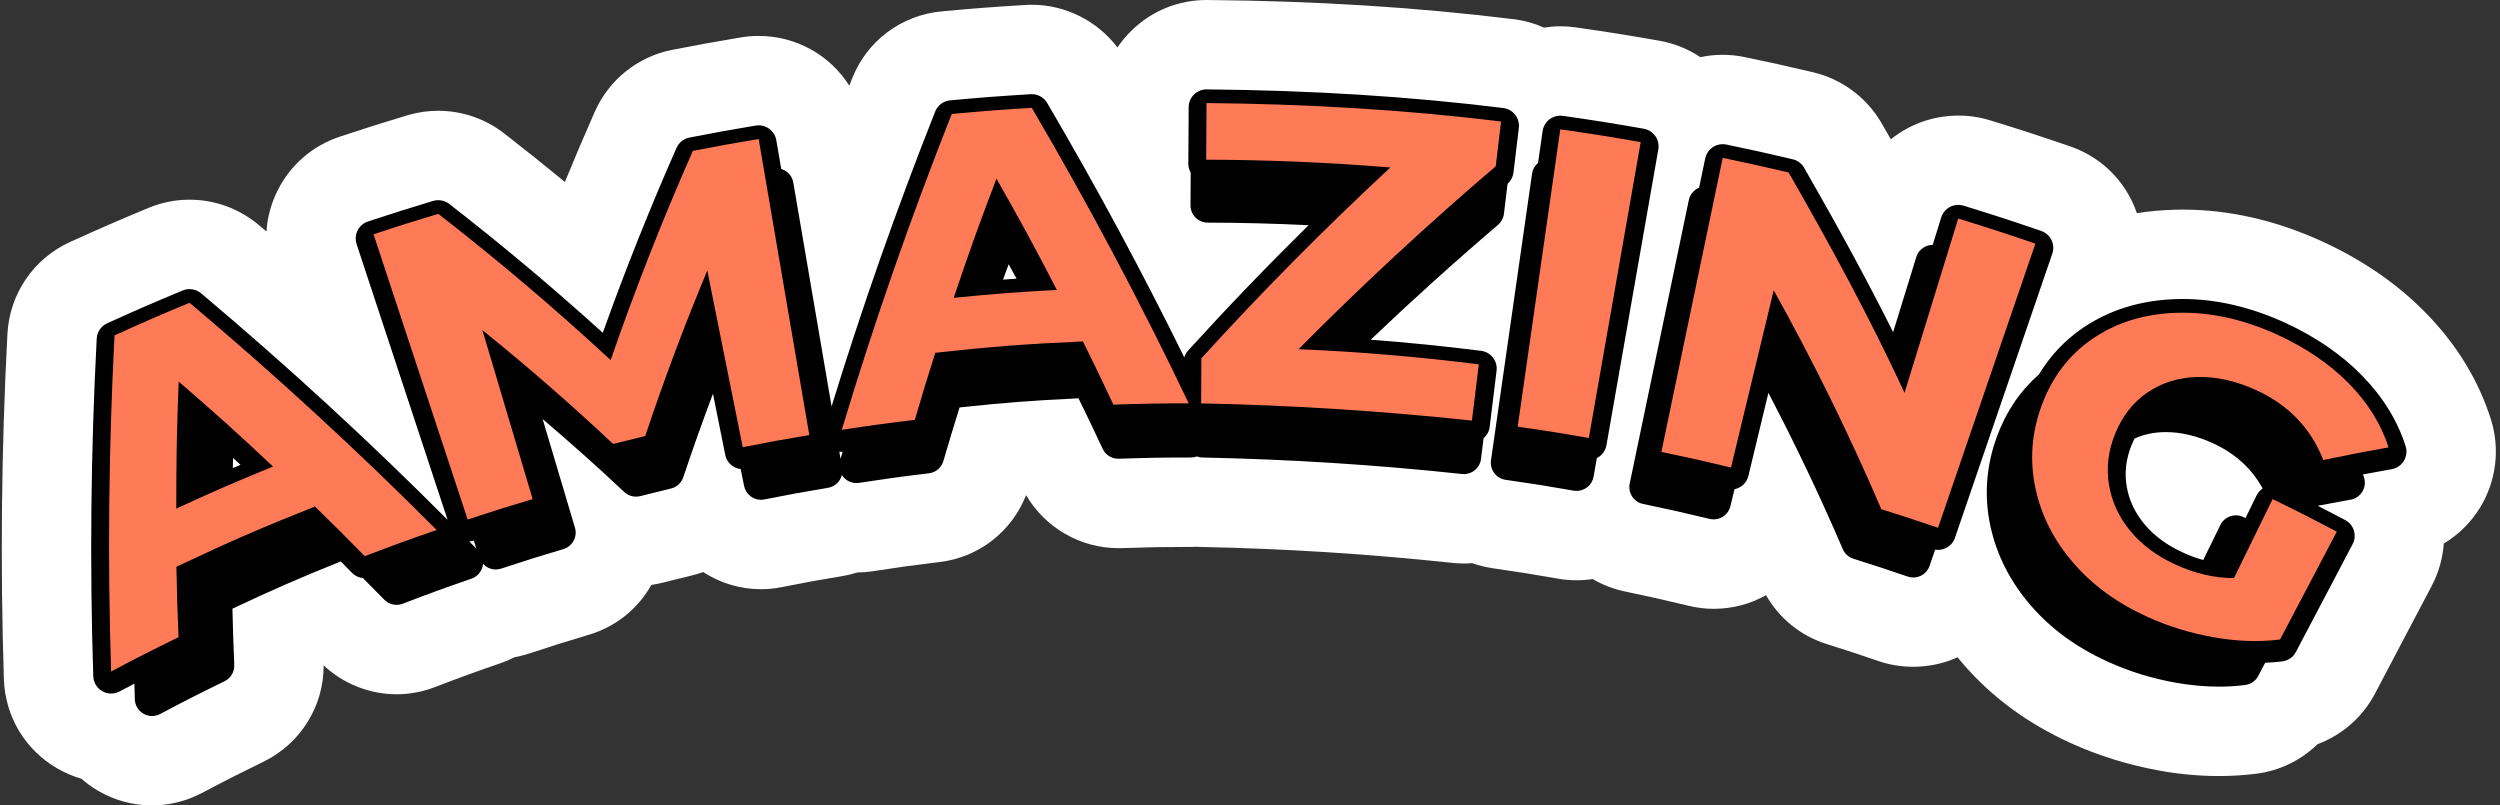
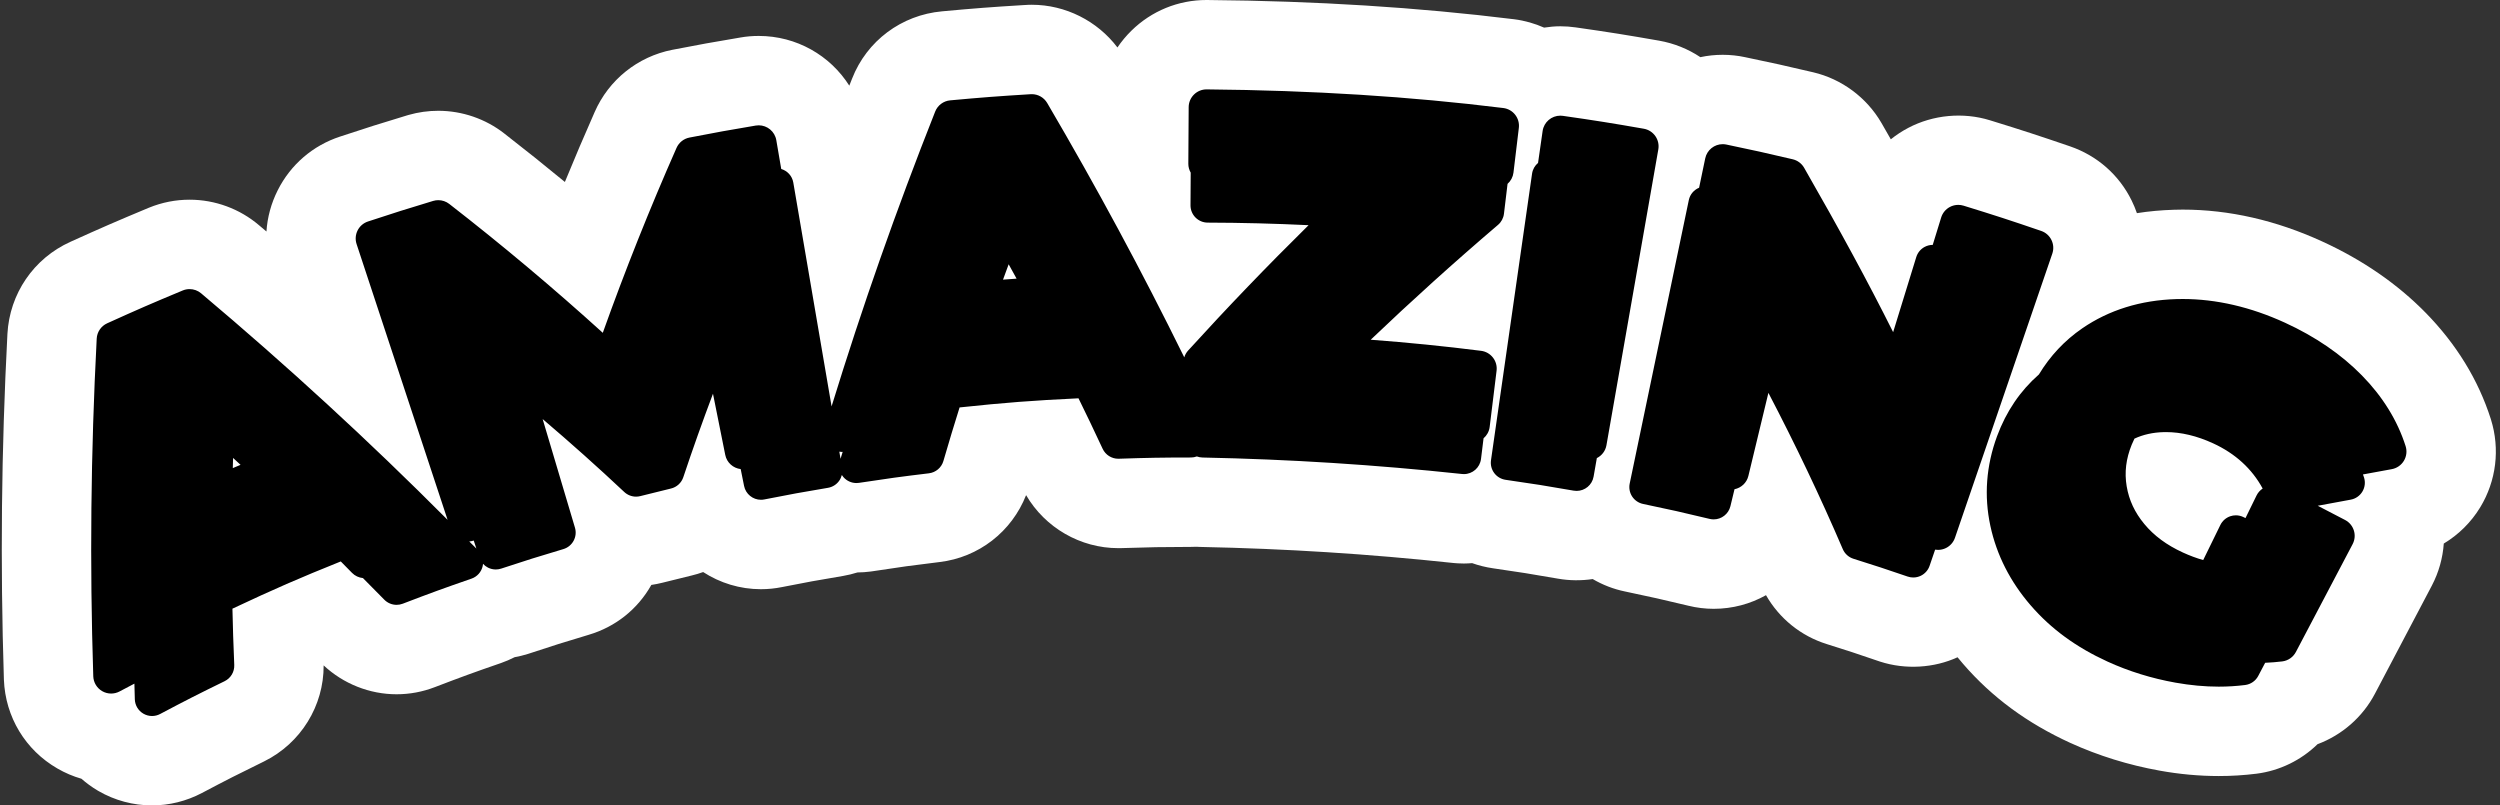
<svg xmlns="http://www.w3.org/2000/svg" fill="#000000" height="135.1" preserveAspectRatio="xMidYMid meet" version="1" viewBox="-0.3 0.0 419.5 135.1" width="419.5" zoomAndPan="magnify">
  <rect x="-0.3" y="0.0" width="419.5" height="135.1" fill="#333333" stroke="none" />
  <g id="change1_1">
    <path d="M415.882,85.127c-1.531,2.52-3.641,4.597-6.116,6.083c-0.167,2.397-0.82,4.799-2.003,7.058l-9.541,18.122 c-2.069,3.946-5.531,6.949-9.641,8.486c-2.745,2.68-6.332,4.453-10.247,4.953c-2.091,0.261-4.206,0.391-6.33,0.391 c-3.265,0-6.608-0.307-9.939-0.911c-5.199-0.936-10.23-2.496-14.932-4.634c-7.29-3.334-13.173-7.667-18.012-13.259 c-0.322-0.372-0.637-0.748-0.945-1.126c-3.924,1.807-8.726,2.112-12.994,0.73c-0.084-0.027-0.167-0.056-0.25-0.084 c-3.583-1.23-5.212-1.766-8.714-2.863c-4.32-1.349-7.948-4.291-10.183-8.202c-2.608,1.467-5.611,2.289-8.781,2.289 c-1.423,0-2.852-0.175-4.248-0.52c-4.254-1.019-6.3-1.486-10.629-2.39c-1.915-0.393-3.747-1.104-5.419-2.084 c-1.907,0.289-3.944,0.268-5.835-0.069c-4.493-0.786-6.541-1.113-10.91-1.74c-1.204-0.175-2.37-0.466-3.488-0.862 c-0.457,0.035-0.916,0.064-1.382,0.064c-0.766,0-1.369-0.055-1.627-0.077c-0.082-0.008-0.192-0.019-0.274-0.027 c-14.151-1.511-27.977-2.387-42.265-2.678c-0.042-0.001-0.084-0.002-0.125-0.003c-0.2-0.006-0.4-0.015-0.6-0.027 c-0.306,0.016-0.612,0.023-0.919,0.023c-4.729,0.01-6.902,0.047-11.599,0.201c-0.164,0.005-0.327,0.008-0.491,0.008h-0.101 c-6.371,0-12.281-3.445-15.463-8.896c-2.41,6.129-7.948,10.45-14.524,11.229c-4.47,0.539-6.572,0.828-11.239,1.544 c-0.109,0.017-0.22,0.032-0.329,0.046c-0.742,0.098-1.466,0.148-2.205,0.155c-0.78,0.247-1.583,0.442-2.403,0.584 c-4.329,0.725-6.245,1.074-10.235,1.866c-1.169,0.239-2.366,0.361-3.561,0.361c-3.532,0-6.875-1.05-9.693-2.877 c-0.626,0.228-1.269,0.421-1.924,0.576c-1.982,0.479-2.963,0.722-4.949,1.224c-0.611,0.151-1.218,0.271-1.821,0.359 c-2.291,4.071-6.006,7.034-10.495,8.364c-4.206,1.259-6.078,1.848-9.994,3.144c-0.092,0.03-0.183,0.06-0.274,0.088 c-0.716,0.222-1.442,0.398-2.176,0.53c-0.729,0.373-1.487,0.699-2.275,0.976c-4.685,1.615-6.778,2.388-11.137,4.056 c-2.042,0.786-4.205,1.19-6.401,1.19c-4.521,0-8.938-1.758-12.235-4.846c0.032,6.78-3.825,13.059-9.972,16.1 c-4.39,2.146-6.333,3.133-10.461,5.316c-2.6,1.366-5.479,2.079-8.361,2.079c-3.151,0-6.256-0.833-8.978-2.409 c-0.043-0.025-0.086-0.051-0.129-0.075c-0.985-0.584-1.901-1.251-2.74-1.99c-1.401-0.404-2.754-0.979-4.025-1.716 c-5.388-3.101-8.744-8.66-8.986-14.897c-0.002-0.035-0.003-0.07-0.004-0.106c-0.617-19.46-0.424-38.401,0.593-57.905 c0.36-6.771,4.41-12.693,10.57-15.473c5.154-2.333,7.724-3.449,13.076-5.682c0.038-0.016,0.076-0.031,0.114-0.047 c2.181-0.889,4.472-1.339,6.809-1.339c4.272,0,8.415,1.526,11.664,4.297c0.412,0.347,0.823,0.693,1.232,1.041 c0.154-2.384,0.789-4.734,1.896-6.93c2.164-4.294,5.873-7.489,10.445-8.995c4.39-1.453,6.717-2.188,11.295-3.572 c0.072-0.021,0.145-0.043,0.217-0.063c1.619-0.463,3.295-0.697,4.98-0.697c4.01,0,7.941,1.354,11.082,3.814 c3.41,2.647,6.802,5.361,10.162,8.13c1.614-3.937,3.282-7.854,5-11.739c2.363-5.398,7.225-9.297,13.016-10.434 c4.458-0.862,6.861-1.305,11.458-2.072c0.995-0.174,1.996-0.259,3.053-0.259c6.34,0,11.985,3.271,15.198,8.344 c0.155-0.393,0.312-0.787,0.467-1.181c2.472-6.326,8.272-10.679,15.113-11.293c5.451-0.502,8.194-0.713,13.729-1.05 c0.638-0.051,1.115-0.051,1.312-0.051c5.646,0,10.992,2.704,14.373,7.165c0.676-1.003,1.459-1.945,2.342-2.812 C192.928,1.833,197.407,0,202.154,0c0.045,0,0.12,0,0.165,0.001c18.319,0.164,35.155,1.222,51.47,3.231 c1.774,0.227,3.452,0.713,5.01,1.403c0.889-0.137,1.793-0.225,2.715-0.225c0.87,0,1.743,0.063,2.596,0.188 c5.717,0.813,8.645,1.291,13.997,2.227c2.518,0.446,4.858,1.392,6.914,2.766c2.426-0.523,5.057-0.531,7.521,0.006 c4.479,0.93,6.85,1.456,11.42,2.535c4.772,1.123,8.943,4.211,11.428,8.47c0.017,0.029,0.033,0.059,0.051,0.087 c0.521,0.909,1.034,1.805,1.538,2.688c0.901-0.726,1.881-1.369,2.927-1.919c4.176-2.203,9.228-2.663,13.707-1.275 c5.47,1.684,8.28,2.61,13.441,4.374c4.562,1.569,8.224,4.796,10.338,9.095c0.34,0.691,0.634,1.398,0.881,2.115 c2.005-0.315,4.063-0.505,6.172-0.568c0.009,0,0.102-0.003,0.11-0.003c0.461-0.014,0.925-0.024,1.399-0.024 c7.796,0,15.672,1.798,23.408,5.343c6.765,3.091,12.61,7.119,17.362,11.966c5.152,5.256,8.829,11.25,10.928,17.815 c0.009,0.028,0.019,0.058,0.027,0.087C419.23,75.334,418.574,80.709,415.882,85.127z" fill="#ffffff" />
  </g>
  <g id="change2_1">
    <path d="M403.362,74.862c-1.378-4.318-3.849-8.314-7.344-11.877c-3.464-3.531-7.805-6.504-12.904-8.838 c-5.76-2.637-11.534-3.974-17.161-3.974c-0.355,0-0.709,0.005-1.063,0.016c-5.993,0.178-11.302,1.828-15.781,4.902 c-2.976,2.043-5.402,4.643-7.277,7.739c-3.118,2.728-5.484,6.194-7.025,10.365c-1.829,4.953-2.206,10.019-1.121,15.059 c1.048,4.869,3.328,9.357,6.775,13.341c3.399,3.93,7.615,7.012,12.885,9.421c3.562,1.628,7.396,2.817,11.396,3.533 c2.482,0.445,4.926,0.671,7.261,0.671c1.498,0,2.989-0.093,4.432-0.275c0.937-0.119,1.756-0.687,2.196-1.522l1.161-2.206 c0.971-0.045,1.935-0.113,2.878-0.232c0.972-0.123,1.822-0.713,2.278-1.579l4.09-7.773l5.432-10.323 c0.772-1.466,0.208-3.28-1.258-4.052c-1.79-0.942-3.218-1.685-4.595-2.39c1.656-0.323,3.285-0.622,5.519-1.021 c0.821-0.146,1.538-0.639,1.969-1.353c0.431-0.714,0.532-1.579,0.279-2.373c-0.055-0.171-0.122-0.338-0.18-0.508 c1.428-0.273,2.911-0.544,4.827-0.886c0.851-0.152,1.596-0.663,2.042-1.404C403.519,76.583,403.624,75.686,403.362,74.862z M378.355,83.129l-1.863,3.806c-0.119-0.058-0.225-0.11-0.347-0.17c-0.399-0.196-0.835-0.294-1.271-0.294 c-0.316,0-0.633,0.052-0.938,0.156c-0.726,0.249-1.323,0.776-1.66,1.464l-2.263,4.625l-0.617,1.261 c-1.124-0.317-2.257-0.739-3.41-1.268c-2.728-1.252-4.846-2.819-6.476-4.788c-1.597-1.928-2.563-3.995-2.954-6.318 c-0.393-2.333-0.117-4.617,0.843-6.981c0.144-0.355,0.3-0.693,0.462-1.022c1.466-0.679,3.081-1.041,4.897-1.09 c0.133-0.003,0.266-0.005,0.399-0.005c2.524,0,5.18,0.634,7.899,1.884c3.74,1.719,6.52,4.273,8.319,7.586 C378.946,82.265,378.587,82.655,378.355,83.129z M335.956,66.261l-8.214,23.982c-0.258,0.753-0.804,1.372-1.519,1.722 c-0.415,0.203-0.866,0.306-1.319,0.306c-0.164,0-0.328-0.013-0.49-0.041l-0.931,2.719c-0.249,0.726-0.775,1.323-1.464,1.66 c-0.4,0.196-0.835,0.295-1.272,0.295c-0.316,0-0.633-0.052-0.938-0.156c-3.648-1.25-5.433-1.836-9.099-2.987 c-0.805-0.253-1.46-0.844-1.792-1.62c-3.781-8.82-7.974-17.6-12.48-26.22l-3.359,13.938c-0.282,1.172-1.219,2.01-2.328,2.233 l-0.686,2.846c-0.319,1.325-1.504,2.215-2.809,2.215c-0.224,0-0.452-0.026-0.68-0.081c-4.471-1.078-6.664-1.57-11.171-2.51 c-0.751-0.157-1.409-0.605-1.829-1.247s-0.568-1.424-0.412-2.175l5.287-25.355l4.632-22.211c0.203-0.972,0.875-1.719,1.727-2.074 l1.026-4.921c0.295-1.416,1.543-2.388,2.934-2.388c0.203,0,0.409,0.021,0.615,0.064c4.438,0.925,6.727,1.433,11.135,2.472 c0.808,0.19,1.501,0.707,1.914,1.427c6.018,10.483,10.813,19.333,14.935,27.581l3.883-12.602c0.226-0.733,0.734-1.346,1.412-1.705 c0.419-0.222,0.882-0.334,1.348-0.335l1.417-4.598c0.234-0.76,0.761-1.396,1.464-1.769c0.436-0.231,0.918-0.348,1.403-0.348 c0.297,0,0.595,0.044,0.884,0.133c5.197,1.602,7.876,2.473,13.031,4.239c1.567,0.537,2.403,2.243,1.866,3.81L335.956,66.261z M273.623,49.835l-4.362,24.881c-0.17,0.971-0.794,1.742-1.612,2.154l-0.545,3.11c-0.246,1.405-1.467,2.393-2.845,2.393 c-0.166,0-0.334-0.014-0.503-0.044c-4.574-0.801-6.814-1.158-11.416-1.817c-0.759-0.109-1.444-0.515-1.904-1.129 c-0.46-0.614-0.657-1.385-0.549-2.144l3.495-24.386l3.397-23.711c0.105-0.733,0.478-1.361,1.004-1.802l0.768-5.358 c0.214-1.496,1.498-2.575,2.966-2.575c0.141,0,0.285,0.01,0.429,0.031c5.407,0.774,8.199,1.219,13.581,2.162 c0.784,0.137,1.481,0.58,1.938,1.232s0.637,1.458,0.499,2.241L273.623,49.835z M250.825,62.21c0.202-1.64-0.961-3.134-2.6-3.342 c-6.129-0.778-12.323-1.396-18.52-1.861c6.881-6.564,13.941-12.941,21.365-19.277c0.553-0.472,0.908-1.134,0.994-1.855l0.603-5.023 c0.55-0.487,0.906-1.156,0.994-1.886l0.901-7.507c0.197-1.641-0.97-3.132-2.611-3.334c-15.657-1.937-31.935-2.96-49.764-3.127 c-0.009,0-0.019,0-0.028,0c-0.787,0-1.543,0.309-2.105,0.862c-0.568,0.559-0.89,1.322-0.895,2.119l-0.029,4.752l-0.029,4.752 c-0.003,0.527,0.144,1.035,0.399,1.486l-0.006,0.895l-0.028,4.581c-0.005,0.769,0.297,1.508,0.838,2.054 c0.542,0.546,1.278,0.854,2.047,0.856c5.621,0.013,11.281,0.159,16.929,0.43c-6.95,6.848-13.635,13.802-20.21,21.03 c-0.302,0.332-0.523,0.724-0.651,1.146c-7.124-14.473-14.686-28.502-23-42.678c-0.541-0.922-1.528-1.482-2.587-1.482 c-0.061,0-0.122,0.002-0.183,0.006c-5.436,0.332-8.088,0.534-13.512,1.032c-1.126,0.103-2.099,0.832-2.515,1.883 c-6.543,16.529-12.239,32.756-17.383,49.471c-2.139-12.522-4.28-25.045-6.425-37.566c-0.192-1.119-1.006-1.968-2.024-2.273 c-0.276-1.611-0.551-3.221-0.826-4.832c-0.25-1.461-1.519-2.494-2.953-2.494c-0.165,0-0.332,0.014-0.5,0.042 c-4.428,0.743-6.714,1.157-11.118,2.013c-0.964,0.187-1.775,0.835-2.172,1.733c-4.497,10.186-8.651,20.605-12.373,31.031 c-8.259-7.49-16.907-14.752-25.761-21.628c-0.533-0.414-1.182-0.631-1.84-0.631c-0.29,0-0.581,0.042-0.865,0.128 c-4.362,1.315-6.611,2.024-10.937,3.452c-1.573,0.519-2.428,2.216-1.908,3.789l4.412,13.369l10.858,32.905 c-13.265-13.31-26.798-25.748-41.36-38.013c-0.551-0.464-1.238-0.706-1.933-0.706c-0.389,0-0.78,0.075-1.152,0.23 c-5.128,2.133-7.616,3.214-12.677,5.508c-1.021,0.463-1.699,1.457-1.757,2.577c-0.996,19.192-1.185,37.722-0.576,56.649 c0.033,1.034,0.597,1.979,1.493,2.498c0.465,0.27,0.985,0.405,1.506,0.405c0.482,0,0.964-0.116,1.404-0.349 c0.92-0.487,1.73-0.913,2.498-1.315c0.025,0.877,0.042,1.752,0.071,2.631c0.032,0.997,0.576,1.908,1.439,2.409 c0.448,0.26,0.95,0.391,1.452,0.391c0.464,0,0.929-0.112,1.353-0.336c4.315-2.284,6.438-3.364,10.821-5.504 c1.032-0.504,1.668-1.571,1.621-2.719c-0.16-3.881-0.233-6.069-0.306-9.451c6.966-3.277,11.21-5.129,18.18-7.927 c0.578,0.585,1.198,1.216,1.892,1.924c0.498,0.508,1.148,0.796,1.827,0.868c1.067,1.068,2.165,2.18,3.583,3.626 c0.554,0.565,1.303,0.867,2.065,0.867c0.348,0,0.698-0.063,1.035-0.192c4.602-1.765,6.865-2.59,11.532-4.204 c0.941-0.325,1.648-1.112,1.872-2.082c0.031-0.134,0.052-0.268,0.064-0.403c0.236,0.259,0.519,0.476,0.839,0.637 c0.407,0.205,0.854,0.309,1.301,0.309c0.305,0,0.611-0.048,0.906-0.146c4.172-1.377,6.22-2.019,10.433-3.273 c1.531-0.456,2.403-2.066,1.947-3.597l-5.423-18.224c4.678,3.975,9.262,8.07,13.693,12.234c0.543,0.51,1.253,0.785,1.98,0.785 c0.238,0,0.478-0.03,0.714-0.09c2.063-0.526,3.073-0.775,5.147-1.273c0.971-0.233,1.754-0.95,2.07-1.898 c1.558-4.675,3.225-9.356,4.979-14.011c0.687,3.422,1.374,6.844,2.059,10.266c0.261,1.306,1.337,2.233,2.592,2.381 c0.189,0.942,0.378,1.884,0.567,2.825c0.275,1.374,1.482,2.324,2.833,2.324c0.186,0,0.375-0.018,0.564-0.056 c4.282-0.847,6.379-1.229,10.68-1.95c0.758-0.127,1.435-0.55,1.88-1.177c0.211-0.297,0.362-0.628,0.449-0.975 c0.078,0.124,0.166,0.242,0.263,0.354c0.554,0.638,1.354,0.996,2.184,0.996c0.145,0,0.291-0.011,0.437-0.033 c4.7-0.718,7.001-1.033,11.727-1.601c1.149-0.138,2.106-0.949,2.43-2.06c1.083-3.705,1.711-5.791,2.717-8.994 c7.679-0.812,12.236-1.162,19.954-1.531c1.479,3.008,2.417,4.974,4.052,8.473c0.477,1.02,1.5,1.668,2.62,1.668 c0.032,0,0.064,0,0.097-0.002c4.86-0.162,7.233-0.203,12.095-0.207c0.344,0,0.681-0.062,0.995-0.177 c0.297,0.111,0.617,0.174,0.951,0.181c14.689,0.3,28.935,1.204,43.553,2.765c0.104,0.011,0.208,0.017,0.311,0.017 c1.443,0,2.687-1.076,2.867-2.54l0.426-3.465c0.549-0.47,0.932-1.137,1.027-1.909l0.613-4.987L250.825,62.21z M38.764,78.548 c0.014-0.558,0.029-1.125,0.046-1.705c0.413,0.38,0.819,0.753,1.254,1.156C39.616,78.187,39.193,78.366,38.764,78.548z M78.441,90.858c0.228-0.02,0.455-0.057,0.676-0.13c0.027-0.009,0.05-0.017,0.077-0.025l0.443,1.343 C79.239,91.646,78.839,91.255,78.441,90.858z M140.742,76.985c-0.068-0.398-0.136-0.796-0.204-1.195 c0.137,0.019,0.273,0.044,0.413,0.044c0.049,0,0.099-0.009,0.149-0.011C140.982,76.211,140.86,76.596,140.742,76.985z M168.007,46.924c0.305-0.84,0.617-1.69,0.946-2.577c0.462,0.829,0.9,1.624,1.331,2.411 C169.514,46.811,168.759,46.866,168.007,46.924z" fill="inherit" />
  </g>
  <g id="change3_1">
-     <path d="M127.004,23.322c2.837,16.559,5.671,33.119,8.496,49.68c-4.475,0.749-6.708,1.157-11.165,2.038 c-1.981-9.884-3.964-19.767-5.95-29.649c-3.801,9.1-7.298,18.419-10.416,27.775c-2.155,0.517-3.231,0.783-5.381,1.331 c-7.049-6.625-14.417-13.037-21.948-19.108c2.813,9.454,5.626,18.909,8.439,28.363c-4.378,1.303-6.56,1.987-10.907,3.422 C72.91,71.219,67.646,55.265,62.381,39.311c4.331-1.43,6.504-2.115,10.862-3.429c9.99,7.758,19.647,15.945,28.925,24.542 c4.107-11.886,8.715-23.598,13.793-35.103C120.371,24.465,122.58,24.065,127.004,23.322z M31.51,50.807 c14.421,12.147,28.158,24.767,41.457,38.127c-4.844,1.675-7.256,2.554-12.055,4.395c-3.297-3.362-4.968-5.029-8.356-8.332 c-9.398,3.735-14.054,5.758-23.257,10.113c0.092,4.736,0.164,7.098,0.358,11.811c-4.552,2.223-6.815,3.374-11.312,5.753 c-0.606-18.866-0.404-37.552,0.574-56.397C23.929,54.007,26.448,52.913,31.51,50.807z M45.522,78.285 c-6.192-5.806-9.361-8.66-15.84-14.26c-0.326,8.558-0.406,12.824-0.401,21.32C35.73,82.373,38.98,80.961,45.522,78.285z M202.099,26.796c10.277,0.024,20.656,0.462,30.899,1.306c-11.061,10.281-21.548,20.856-31.71,32.026 c-0.014,3.024-0.021,4.536-0.035,7.56c15.255,0.311,30.262,1.264,45.434,2.884c0.464-3.773,0.696-5.66,1.159-9.433 c-10.002-1.269-20.171-2.125-30.245-2.545c10.639-10.743,21.579-20.876,33.08-30.691c0.36-3.002,0.541-4.504,0.9-7.507 c-16.385-2.027-32.92-2.949-49.424-3.104C202.134,21.093,202.122,22.994,202.099,26.796z M374.56,97 c-3.268,0.004-6.526-0.754-9.828-2.27c-3.114-1.43-5.616-3.283-7.536-5.601c-1.92-2.319-3.123-4.888-3.602-7.733 c-0.479-2.847-0.153-5.716,1.022-8.608c1.192-2.935,2.973-5.245,5.379-6.899c2.405-1.655,5.21-2.54,8.404-2.625 c3.193-0.085,6.523,0.651,9.941,2.222c5.407,2.485,9.184,6.443,11.205,11.706c4.344-0.908,6.536-1.333,10.956-2.121 c-1.23-3.856-3.438-7.438-6.627-10.689c-3.188-3.249-7.208-6.012-12.011-8.21c-5.746-2.63-11.418-3.851-16.886-3.687 c-5.47,0.163-10.202,1.651-14.173,4.377s-6.774,6.47-8.503,11.152c-1.73,4.684-2.038,9.334-1.044,13.949 c0.994,4.616,3.123,8.761,6.364,12.507c3.241,3.747,7.329,6.715,12.345,9.007c3.497,1.598,7.185,2.739,11.103,3.441 c3.918,0.703,7.649,0.839,11.224,0.387c3.809-7.238,5.713-10.858,9.521-18.096c-4.282-2.253-6.436-3.346-10.765-5.465 C378.453,89.045,377.155,91.697,374.56,97z M172.83,18.095c9.507,16.21,18.243,32.635,26.34,49.589 c-5.059,0.004-7.588,0.047-12.645,0.216c-1.988-4.256-3.008-6.377-5.099-10.607c-9.932,0.45-14.896,0.831-24.791,1.901 c-1.423,4.499-2.108,6.751-3.426,11.261c-4.912,0.591-7.365,0.926-12.26,1.674c5.42-17.987,11.547-35.546,18.459-53.009 C164.773,18.627,167.457,18.422,172.83,18.095z M177.043,48.646c-3.892-7.515-5.919-11.25-10.136-18.668 c-3.037,7.974-4.473,11.974-7.176,19.995C166.646,49.293,170.11,49.028,177.043,48.646z M328.292,36.675 c-3.003,9.748-6.007,19.496-9.011,29.244c-5.864-12.676-12.503-24.869-19.452-36.974c-4.414-1.04-6.626-1.531-11.059-2.455 c-3.429,16.446-6.86,32.893-10.289,49.339c4.683,0.977,7.02,1.501,11.678,2.624c2.39-9.916,4.78-19.832,7.17-29.748 c6.643,11.927,12.681,24.191,18.06,36.74c3.817,1.198,5.72,1.823,9.513,3.122c5.444-15.894,10.889-31.788,16.333-47.682 C336.078,39.118,333.488,38.276,328.292,36.675z M254.37,71.594c4.783,0.685,7.17,1.065,11.935,1.9 c2.9-16.548,5.803-33.096,8.703-49.644c-5.385-0.943-8.083-1.373-13.489-2.147C259.137,38.333,256.753,54.964,254.37,71.594z" fill="#ff7b58" />
-   </g>
+     </g>
</svg>